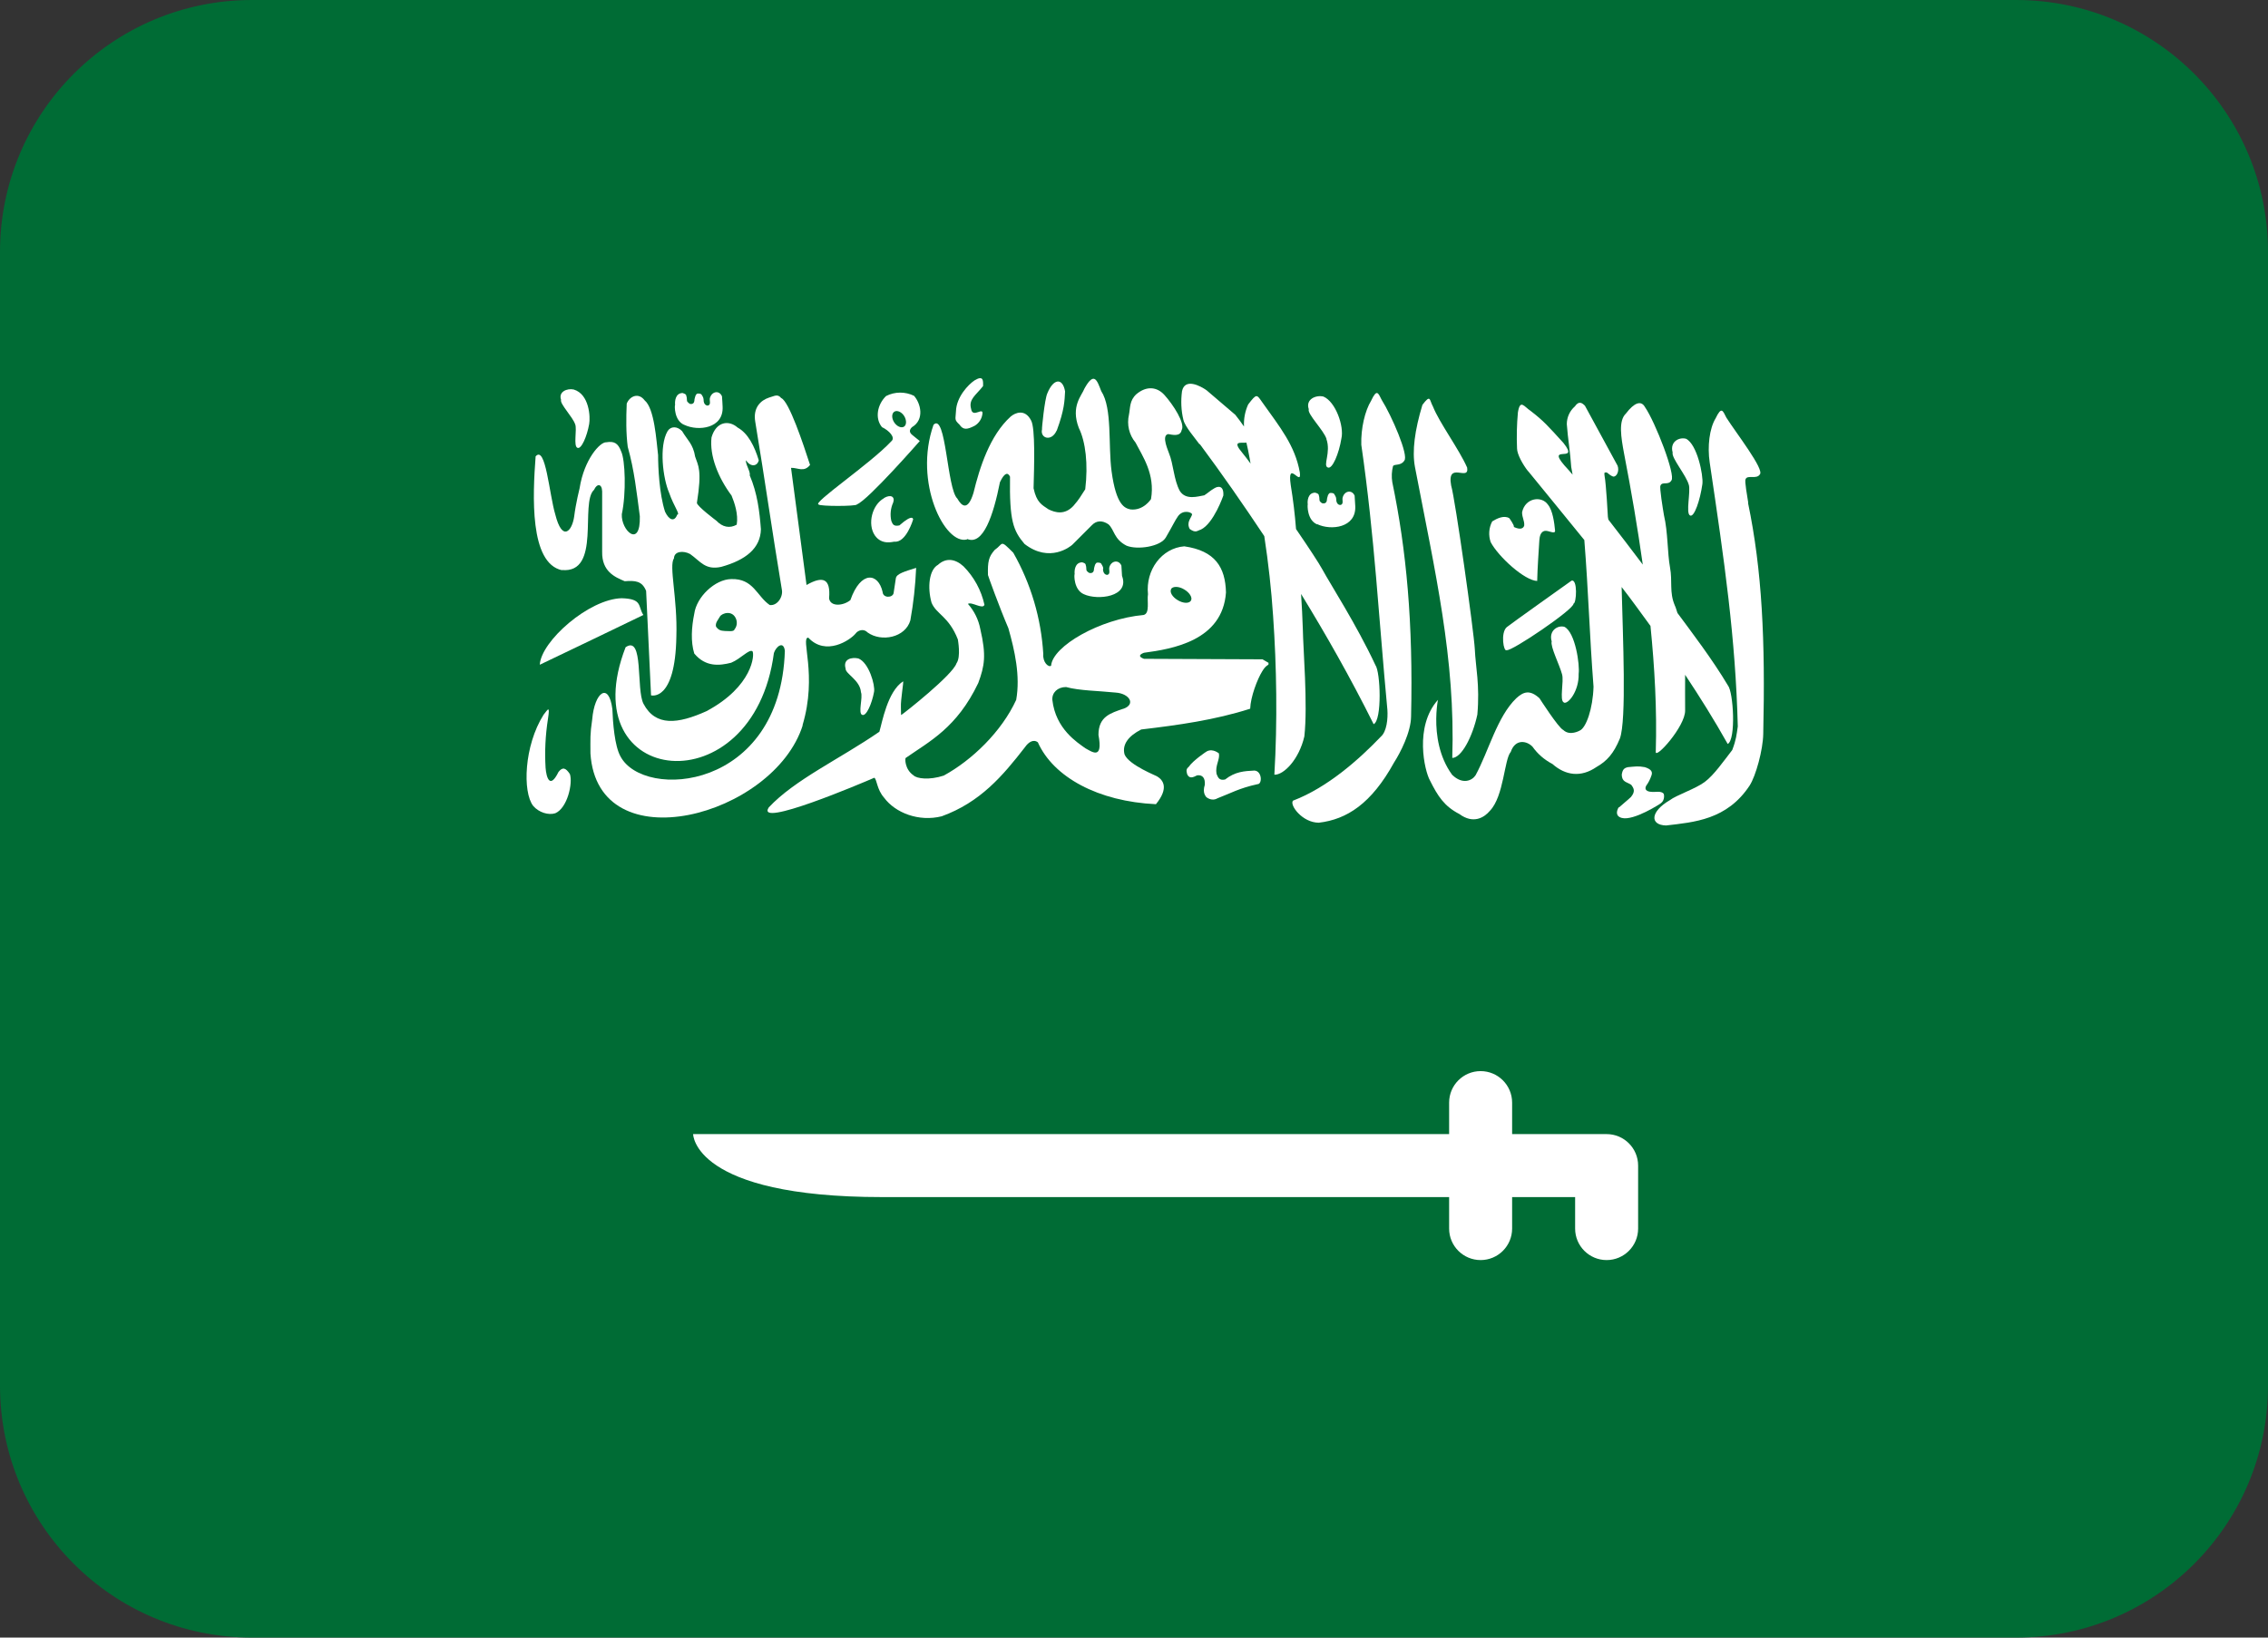
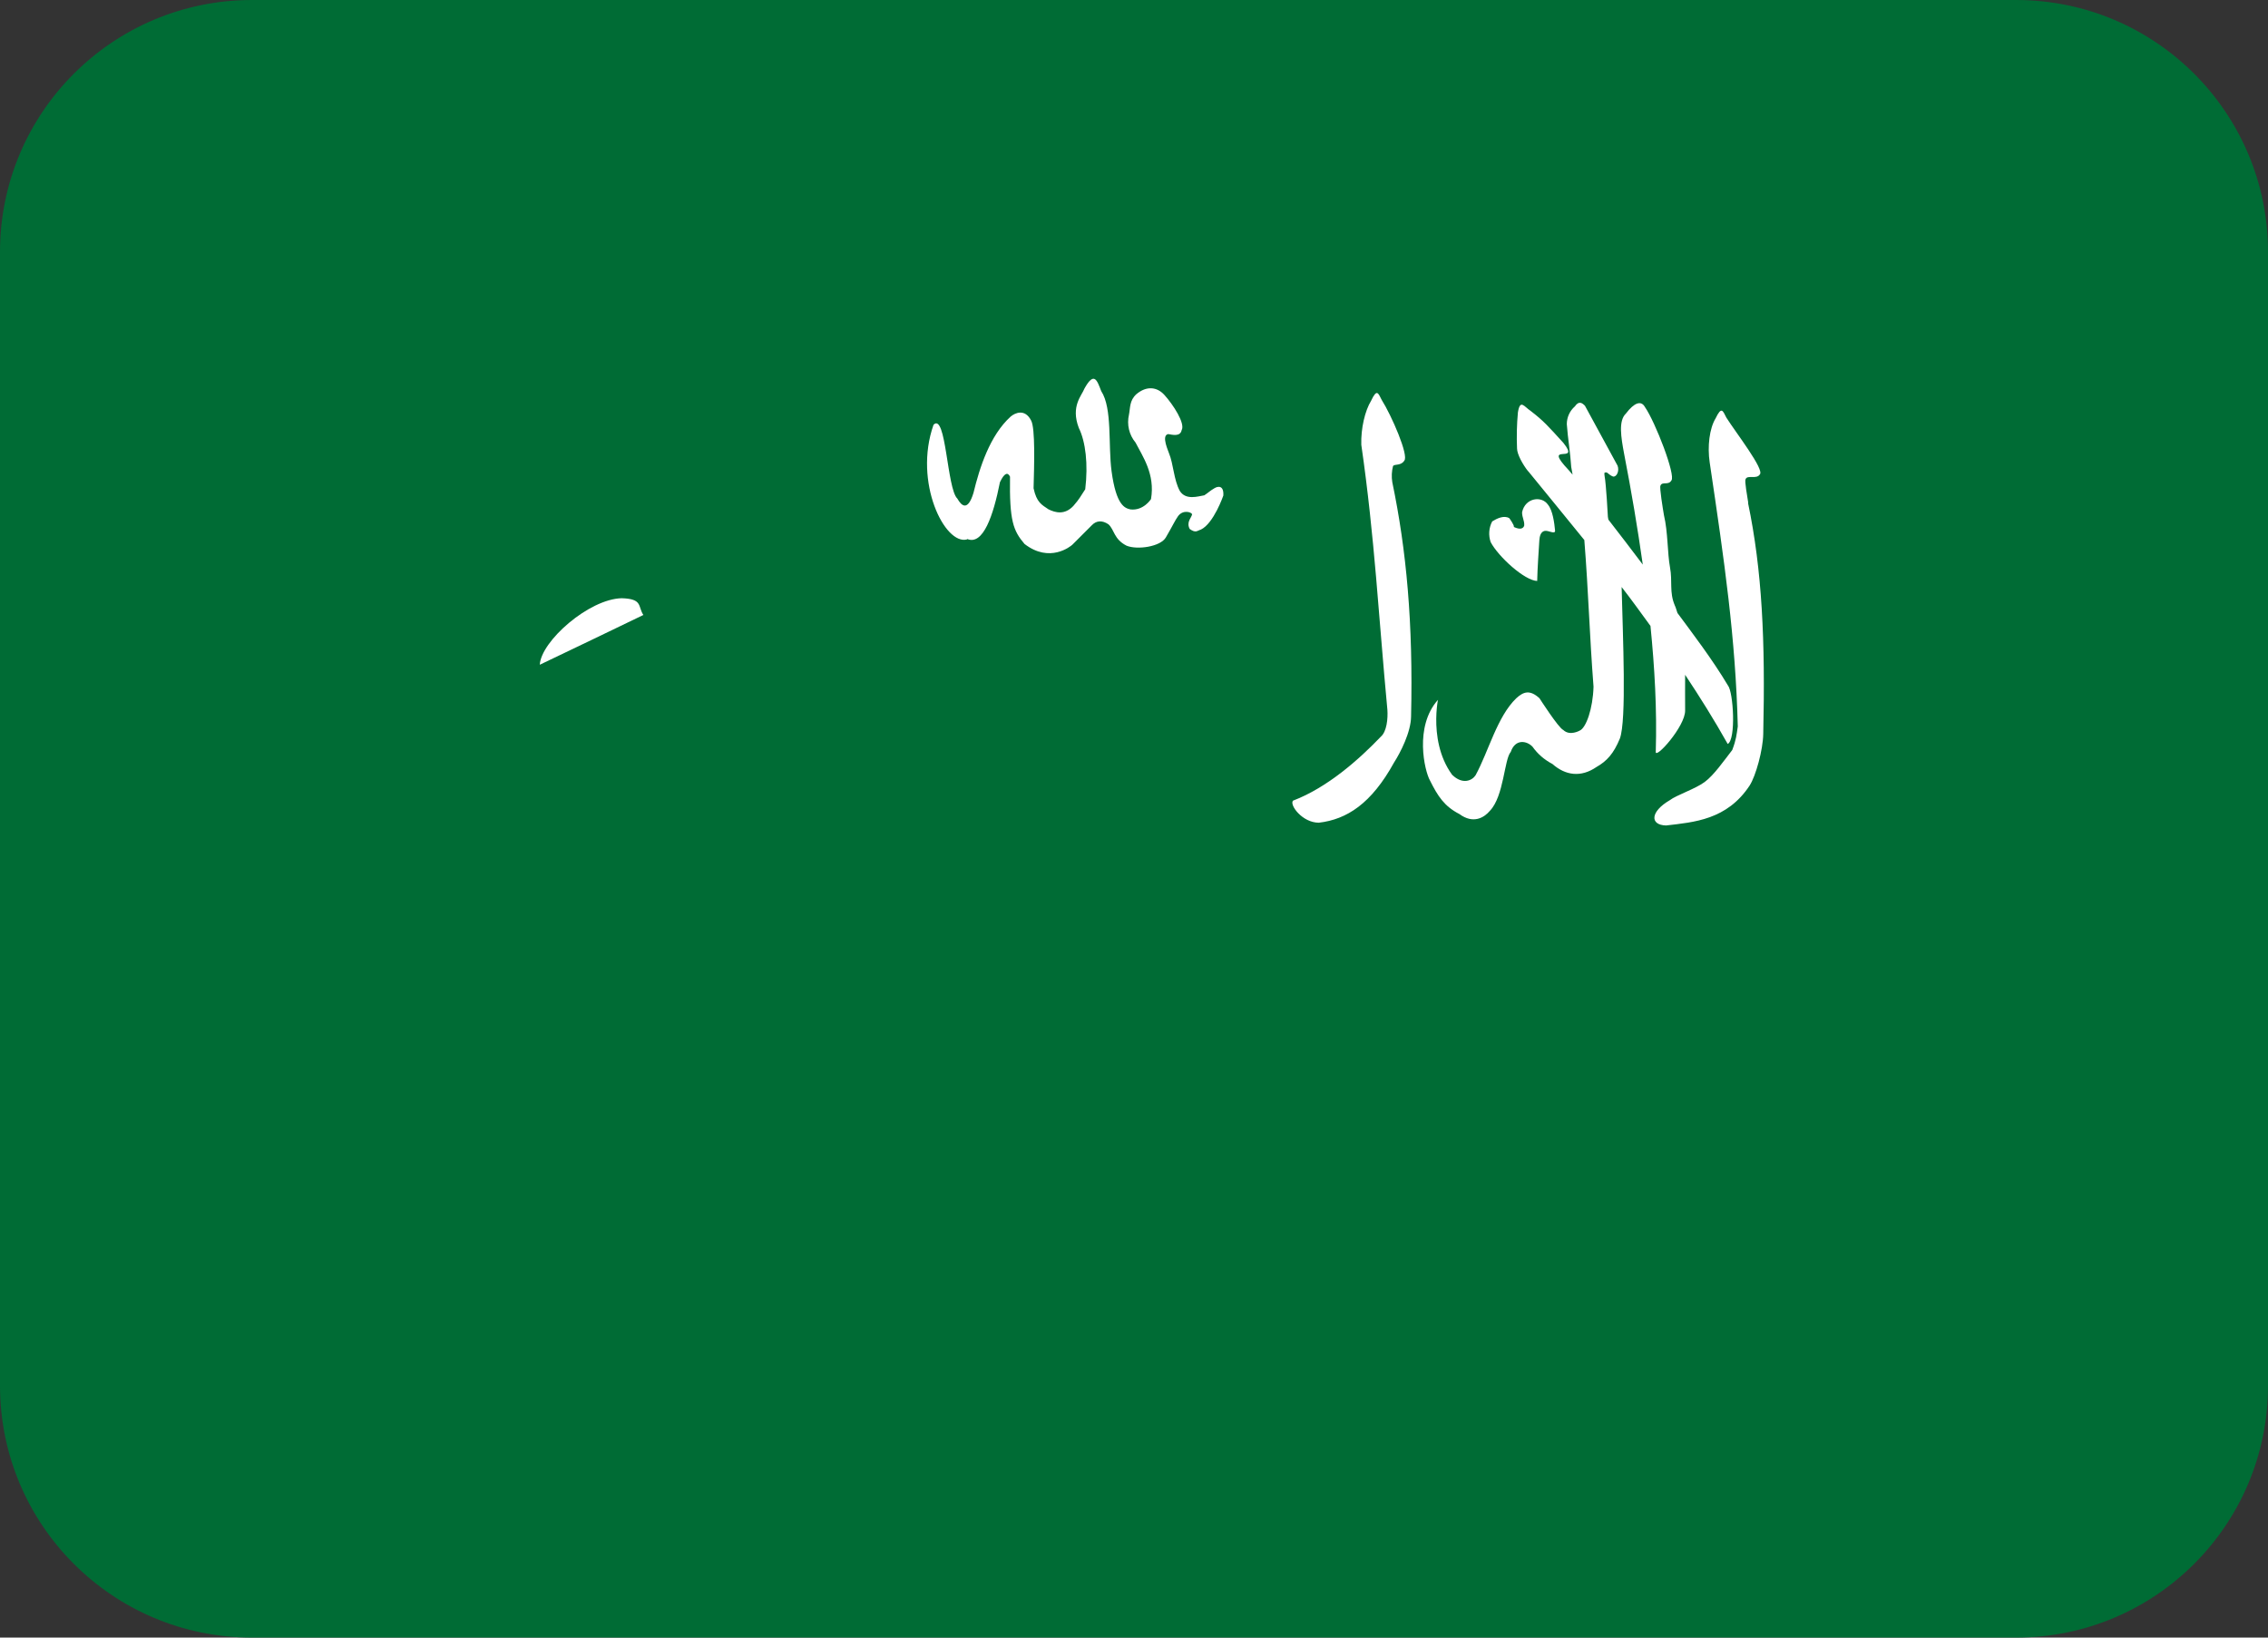
<svg xmlns="http://www.w3.org/2000/svg" id="b" viewBox="0 0 18 13">
  <rect x="0" y="0" width="18" height="13" fill="#333333" stroke="none" />
  <g id="c">
    <path d="m16,0H2C.895,0,0,.895,0,2v9c0,1.105.895,2,2,2h14c1.105,0,2-.895,2-2V2c0-1.105-.895-2-2-2Z" style="fill:#006c35; stroke-width:0px;" />
-     <path d="m4.459,4.525c.316.03.141-.535.256-.637.022-.05.062-.051.064.013v.479c-.003.156.1.201.179.234.083-.006.138-.003.17.077l.039.829s.192.055.201-.466c.01-.306-.061-.562-.019-.622.002-.058.076-.062.128-.034.082.058.12.13.247.102.195-.054.312-.148.315-.299-.011-.142-.028-.285-.089-.428.009-.026-.037-.093-.029-.119.035.055.089.05.101,0-.033-.109-.084-.214-.168-.26-.069-.061-.17-.049-.207.078-.017.146.053.32.159.462.023.056.055.148.041.231-.056.032-.114.019-.161-.031,0,0-.155-.116-.155-.142.042-.264.01-.294-.014-.367-.016-.101-.064-.134-.103-.202-.039-.041-.091-.041-.116,0-.069.119-.037.375.013.49.036.105.09.172.064.172-.022.06-.065.045-.097-.023-.046-.142-.055-.353-.055-.449-.014-.118-.029-.371-.107-.435-.048-.064-.118-.034-.142.026-.005.117-.006.234.008.343.053.189.07.357.096.551.007.26-.15.113-.143-.016.036-.168.027-.431-.005-.498-.025-.067-.056-.083-.118-.073-.049-.004-.176.135-.212.365,0,0-.03.119-.043.224-.017.119-.095.203-.15-.016-.048-.16-.076-.553-.156-.461-.023.307-.05.849.21.904h0Z" style="fill:#fff; stroke-width:0px;" />
    <path d="m4.935,4.749c-.26.005-.641.341-.651.528.274-.132.543-.259.822-.395-.045-.068-.003-.128-.172-.133h0Z" style="fill:#fff; stroke-width:0px;" />
-     <path d="m6.369,5.758c.121-.401-.019-.698.046-.696.139.149.332.02.375-.032.018-.026.064-.043.096-.009.109.078.299.041.339-.096.025-.138.04-.277.046-.417-.089.028-.155.046-.161.082l-.018.119c-.008.038-.084.04-.087-.009-.034-.153-.173-.173-.256.064-.056.046-.159.055-.169-.014.014-.159-.05-.18-.179-.106-.041-.314-.082-.615-.123-.93.054-.002.102.038.151-.023-.054-.167-.167-.506-.229-.531-.03-.037-.056-.014-.096-.004-.067.022-.129.08-.11.192.08.483.131.85.211,1.332.012.056-.035.131-.096.123-.103-.07-.129-.212-.306-.206-.128.002-.275.141-.293.275-.022.107-.029.222,0,.316.09.108.199.097.293.073.077-.032.142-.11.169-.091.018.023.004.279-.366.476-.225.101-.403.123-.499-.059-.06-.115.004-.549-.142-.449-.433,1.117,1.015,1.272,1.177.046.016-.05.076-.101.087-.018-.034,1.111-1.121,1.188-1.305.838-.046-.083-.06-.266-.064-.375-.028-.219-.142-.135-.16.082-.018.12-.014.155-.014.27.057.877,1.457.5,1.685-.224h0Zm-.54-.759c-.009.017-.049.01-.077.01-.033-.002-.049-.007-.069-.034-.009-.03.019-.058.031-.081.016-.027.099-.054.128.02.011.029.006.061-.014.084Z" style="fill:#fff; stroke-width:0px;" />
-     <path d="m6.801,4.004c.087-.032.499-.503.499-.503-.022-.018-.041-.032-.062-.05-.023-.02-.021-.04,0-.06.102-.06.069-.19.016-.249-.07-.034-.152-.034-.222.002-.071.069-.089.179-.032.247.055.026.11.082.074.112-.168.18-.63.49-.577.502.011.015.295.015.304,0h0Zm.306-.74c.027-.006.061.017.076.052s.008.069-.018.075h0c-.026.006-.06-.017-.076-.052-.016-.036-.007-.069.019-.075Zm-2.675,2.865c-.068.139-.096.043-.102-.034-.008-.13-.001-.261.019-.389.017-.11,0-.076-.035-.032-.155.246-.168.614-.082.724.045.052.12.075.175.058.097-.042.14-.239.116-.311-.033-.05-.058-.059-.091-.016Zm5.09-2.604c.178.239.347.483.512.731.033.215.056.425.07.634.028.402.035.837.01,1.26.075.003.196-.122.238-.304.028-.252-.01-.702-.012-.851-.003-.093-.008-.187-.014-.28.197.322.389.659.576,1.034.068-.032.054-.415.014-.469-.15-.321-.356-.64-.422-.761-.024-.045-.108-.173-.208-.319-.009-.117-.023-.233-.042-.349-.031-.214.089.023.072-.101-.038-.214-.158-.359-.297-.555-.045-.063-.043-.076-.113.016-.025.055-.036.115-.033.175-.022-.032-.045-.063-.069-.093-.075-.065-.151-.13-.227-.194-.05-.036-.174-.101-.196.007-.01.076-.007.153.011.227.013.054.09.142.128.194h0Zm.37-.012c.009.042.019.083.026.126l.007.041c-.021-.029-.043-.058-.066-.086-.082-.097-.014-.076.032-.08h0Z" style="fill:#fff; stroke-width:0px;" />
    <path d="m10.96,5.847c-.174.182-.425.405-.698.509-.03.033.073.175.205.175.222-.026.417-.151.597-.478.049-.076.134-.24.135-.366.017-.743-.037-1.321-.149-1.859-.007-.043-.005-.087.006-.129.014-.017.063,0,.089-.042.038-.039-.101-.359-.179-.482-.028-.055-.038-.092-.084.006-.049.08-.082.22-.078.35.106.732.138,1.372.207,2.103.005.071-.005.174-.052.214h0Zm2.915-1.855c-.007-.052-.031-.173-.021-.188.014-.037.087.004.113-.038.038-.038-.187-.327-.266-.451-.028-.055-.038-.092-.085.006-.049.08-.066.223-.047.35.118.794.205,1.391.223,2.096-.01.067-.012.103-.044.187-.069.089-.146.2-.219.254-.072.054-.226.105-.276.144-.158.092-.159.198-.03.201.221-.026.483-.044.663-.317.049-.076.106-.283.108-.41.017-.743-.009-1.298-.121-1.835h0Zm-1.675.619c.002-.102.012-.237.017-.321.002-.031.01-.067.04-.075.031-.008.085.031.085-.002-.006-.064-.019-.161-.056-.206-.05-.074-.182-.056-.206.06,0,.043.02.066.017.105-.006.022-.029.037-.083.011.009-.008-.035-.069-.035-.069-.042-.026-.099.002-.136.025-.027.051-.031.111-.012.165.06.114.269.306.37.308h0Z" style="fill:#fff; stroke-width:0px;" />
    <path d="m12.128,3.74c.146.18.296.361.446.547.033.413.041.751.073,1.164-.005.175-.059.328-.11.349,0,0-.078.045-.13-.005-.038-.016-.189-.252-.189-.252-.078-.071-.128-.051-.184,0-.152.146-.22.422-.323.611-.027.042-.102.078-.186-.003-.212-.29-.087-.701-.113-.595-.189.212-.106.564-.063.64.062.124.113.204.233.266.11.081.196.03.243-.026.111-.116.113-.408.165-.467.036-.106.128-.089.173-.041.041.058.095.104.158.137.104.092.227.108.349.024.083-.047.137-.107.186-.226.054-.144.024-.806.014-1.203.078.1.153.205.229.309.033.332.052.661.042.998-.008.068.235-.2.233-.327-.001-.102,0-.195,0-.283.117.176.231.358.338.549.067-.035.045-.412.002-.464-.123-.207-.288-.423-.401-.576-.007-.019-.012-.042-.021-.06-.045-.106-.017-.19-.038-.302-.021-.113-.016-.28-.048-.414-.009-.052-.036-.219-.028-.234.013-.037.063,0,.087-.042.036-.04-.127-.463-.21-.583-.03-.054-.084-.036-.151.052-.061.058-.038.19-.015.315.059.304.108.595.149.884-.09-.12-.181-.238-.273-.357l-.004-.022c0-.005-.014-.262-.026-.323-.002-.024-.008-.032.018-.029.028.023.031.024.049.032.028.005.052-.043.036-.086l-.259-.476c-.021-.021-.047-.043-.08.005-.041.036-.064.087-.064.141.008.113.028.227.035.34l.011.061c-.012-.014-.026-.03-.031-.036-.219-.231.101-.037-.042-.216-.121-.133-.156-.174-.26-.254-.052-.034-.083-.097-.101.011-.009.096-.011.192-.007.287,0,.046.047.13.087.18h0Zm-4.451.539c.126.052.207-.188.259-.451.035-.074.062-.082.08-.044-.005.35.025.428.115.534.2.155.366.019.38.006l.156-.156c.035-.036.081-.039.13-.006.048.043.042.118.144.17.086.035.27.008.312-.066.057-.098.071-.132.097-.169.041-.055.111-.03.111-.013-.007.03-.047.061-.019.115.049.036.06.013.089.005.102-.049.178-.27.178-.27.005-.082-.042-.076-.071-.058-.039.023-.042.031-.08.056-.05.008-.146.041-.194-.034-.049-.089-.05-.213-.087-.302,0-.006-.065-.141-.005-.15.031.005.095.023.106-.031.031-.053-.068-.204-.137-.28-.059-.065-.142-.073-.222-.006-.056.051-.048.109-.059.163-.018.078.001.16.052.221.056.109.157.251.123.449,0,0-.059.094-.163.082-.043-.01-.113-.028-.15-.303-.028-.208.007-.5-.082-.636-.032-.082-.055-.162-.133-.021-.021.056-.111.14-.045.313.054.109.075.288.051.487-.037.056-.045.076-.094.132-.068.073-.142.055-.198.027-.053-.036-.094-.054-.118-.167.005-.18.014-.475-.019-.537-.049-.097-.128-.062-.163-.032-.165.15-.246.404-.295.606-.045.147-.094.105-.128.045-.083-.078-.089-.687-.189-.586-.161.457.091.959.266.91h0Z" style="fill:#fff; stroke-width:0px;" />
-     <path d="m10.068,5.262l-.048-.028-.941-.004c-.049-.018-.034-.035,0-.048.224-.03.624-.095.651-.479-.005-.2-.086-.331-.331-.366-.179.014-.308.188-.288.38-.009.052.017.153-.035.165-.345.031-.722.247-.734.403-.021.015-.068-.028-.062-.094-.017-.282-.098-.557-.238-.803-.109-.109-.075-.073-.148-.022-.047.054-.056.091-.053.199,0,.004.088.249.162.422.05.176.096.378.062.569-.116.252-.35.478-.575.601-.116.038-.215.024-.24-.002-.071-.048-.068-.137-.062-.138.189-.132.406-.239.576-.595.05-.136.065-.219.016-.429-.014-.074-.048-.143-.098-.199.03-.02.118.047.131.007-.025-.115-.083-.221-.166-.305-.068-.062-.141-.069-.203-.012-.07.039-.085.178-.051.3.037.092.137.108.209.292,0,.004.026.138-.011.19-.03.092-.412.393-.433.406-.01.013-.006-.007-.008-.057-.003-.061.024-.205.017-.206-.124.081-.166.327-.188.4-.315.217-.672.38-.878.601-.108.167.739-.193.838-.236.022.016.019.092.078.159.088.119.274.193.457.147.305-.111.482-.318.661-.549.026-.038.066-.066.102-.038.123.276.479.47.937.491.106-.13.055-.192.012-.219,0-.004-.226-.09-.261-.176-.021-.078.03-.146.132-.198.295-.035.584-.075.865-.165.003-.094.057-.235.095-.296.036-.062.056-.043.05-.066h0Zm-.774-.586c.014-.023.061-.023.104.003.043.025.068.065.054.089-.014.024-.061.023-.104-.003-.043-.025-.067-.064-.053-.089Zm-.378.95c-.101.035-.198.061-.198.208.038.203-.052.134-.104.106-.062-.045-.236-.152-.262-.384-.004-.056.04-.102.109-.102.104.029.259.03.393.044.109.007.164.093.061.129h0Zm-3.484-2.253c.108.052.312.03.303-.145,0-.016-.004-.068-.005-.082-.022-.051-.082-.039-.096.015-.004.017.008.045-.008.055-.009.009-.043.003-.042-.044,0-.016-.011-.032-.018-.042-.007-.004-.011-.006-.023-.006-.015,0-.015.004-.023.017-.003.012-.009.025-.009.04-.002.017-.009.023-.021.026-.014,0-.011.002-.022-.006-.007-.008-.016-.01-.016-.023,0-.015-.002-.029-.007-.043-.006-.008-.016-.011-.027-.015-.059,0-.063.068-.06.094-.005.004-.008.126.073.159Z" style="fill:#fff; stroke-width:0px;" />
-     <path d="m8.756,4.514c0-.016-.012-.031-.018-.042-.007-.004-.011-.006-.024-.006-.015,0-.014.004-.023.017-.003.013-.009.025-.009.04-.002.017-.009.023-.021.026-.014,0-.011.002-.023-.005-.007-.008-.016-.01-.016-.023,0-.015-.002-.029-.007-.043-.006-.008-.016-.011-.026-.014-.059,0-.063.068-.06.093-.005.005-.007.126.073.16.108.051.366.022.303-.145-.001-.027-.003-.055-.005-.082-.022-.051-.083-.038-.096.015-.004.017.008.045-.008.055-.008.009-.043.003-.042-.045h0Zm1.698-.353c.108.052.311.03.302-.144-.001-.027-.003-.055-.005-.082-.022-.051-.082-.038-.095.015-.005.017.007.045-.009.055-.009.009-.043.004-.042-.044,0-.016-.012-.032-.018-.042-.007-.004-.011-.006-.024-.006-.015,0-.014.004-.023.017-.003.013-.009.025-.009.04-.002.017-.009.023-.021.026-.014,0-.011.002-.023-.005-.007-.008-.015-.01-.015-.023,0-.015-.002-.029-.007-.043-.007-.008-.016-.011-.027-.014-.059,0-.063.068-.059.093-.003.005-.006.126.075.159h0Zm.073-.676c.038.108-.03.211.011.226.036.017.089-.111.108-.23.023-.096-.046-.293-.143-.333-.059-.014-.143.021-.116.1-.014.038.119.167.141.237h0Zm.998,2.532c.075,0,.163-.172.2-.344.021-.236-.014-.379-.02-.518-.007-.139-.156-1.196-.188-1.301-.036-.199.146-.027.127-.142-.064-.146-.221-.357-.271-.484-.03-.054-.017-.102-.084-.014-.061.202-.083.367-.059.494.159.83.322,1.52.296,2.309Zm1.878-2.17c.017.054-.026.228.01.245.033.018.08-.121.098-.249.009-.07-.042-.317-.13-.36-.054-.015-.13.023-.106.109-.012.042.108.181.128.256Zm-6.56,1.828c.032.014.077-.089.094-.183.01-.052-.041-.233-.125-.265-.052-.011-.123.003-.101.08-.003.042.115.091.122.188.017.04-.025.169.01.18h0Zm-2.278-2.307c.016.042-.016.174.018.187.031.014.076-.092.093-.189.01-.054.002-.237-.123-.274-.051-.011-.123.017-.1.082-.012.031.094.137.112.195h0Zm2.451.587c-.095.052-.133.206-.073.295.056.08.143.05.155.05.094.011.149-.176.149-.176,0,0,.003-.052-.109.047-.047.009-.053-.009-.064-.036-.011-.049-.006-.1.015-.146.016-.047-.02-.067-.074-.035Zm.721-.576c.031-.019.053-.051.059-.087.015-.073-.077.035-.089-.047-.021-.076.038-.107.095-.18.002-.05,0-.086-.068-.045-.048.032-.144.131-.147.246-.003.064-.015.064.028.105.03.044.061.04.122.008Zm.65.039c.062-.168.062-.239.066-.311-.019-.109-.092-.105-.141.016-.021.045-.045.285-.042.285-.017.071.075.102.116.01Zm4.085,1.192s-.502.357-.514.369c-.05.044-.025.2,0,.182.035.014.54-.328.53-.369.024,0,.035-.201-.017-.182h0Zm-.061.967c.033.018.122-.091.118-.228.01-.07-.026-.329-.113-.373-.054-.015-.126.031-.101.116-.012.041.062.185.082.26.017.055-.022.208.014.224Zm-2.84.748s.042.041.092.012c.105-.04.171-.08.318-.112.038,0,.036-.104-.025-.108-.08.004-.153.008-.233.071-.049.011-.057-.019-.068-.045-.012-.066.028-.113.019-.162.003.003-.045-.042-.095-.017-.002,0-.111.073-.145.124-.021.017-.019.031-.012.058.017.038.046.026.079.009.044-.006.065.023.061.075-.021.066.009.091.009.094h0Zm3.276.083c-.017.028-.028.071.024.085.094.026.311-.115.311-.117.035-.026.024-.076.021-.076-.021-.024-.066-.01-.097-.014-.014,0-.064-.007-.04-.05.017-.023.03-.049.039-.075.014-.033.002-.054-.051-.071-.054-.01-.075-.005-.134,0-.032.007-.043.021-.049.06.002.059.038.056.075.08.021.028.035.052-.002.097-.035.033-.059.05-.095.083h0Zm-.096,2.595h-.75v-.25c0-.138-.112-.25-.25-.25s-.25.112-.25.25v.25h-6s0,.5,1.5.5h4.5v.25c0,.138.112.25.25.25s.25-.112.25-.25v-.25h.5v.25c0,.138.112.25.25.25s.25-.112.25-.25v-.5c0-.138-.112-.25-.25-.25Z" style="fill:#fff; stroke-width:0px;" />
  </g>
</svg>